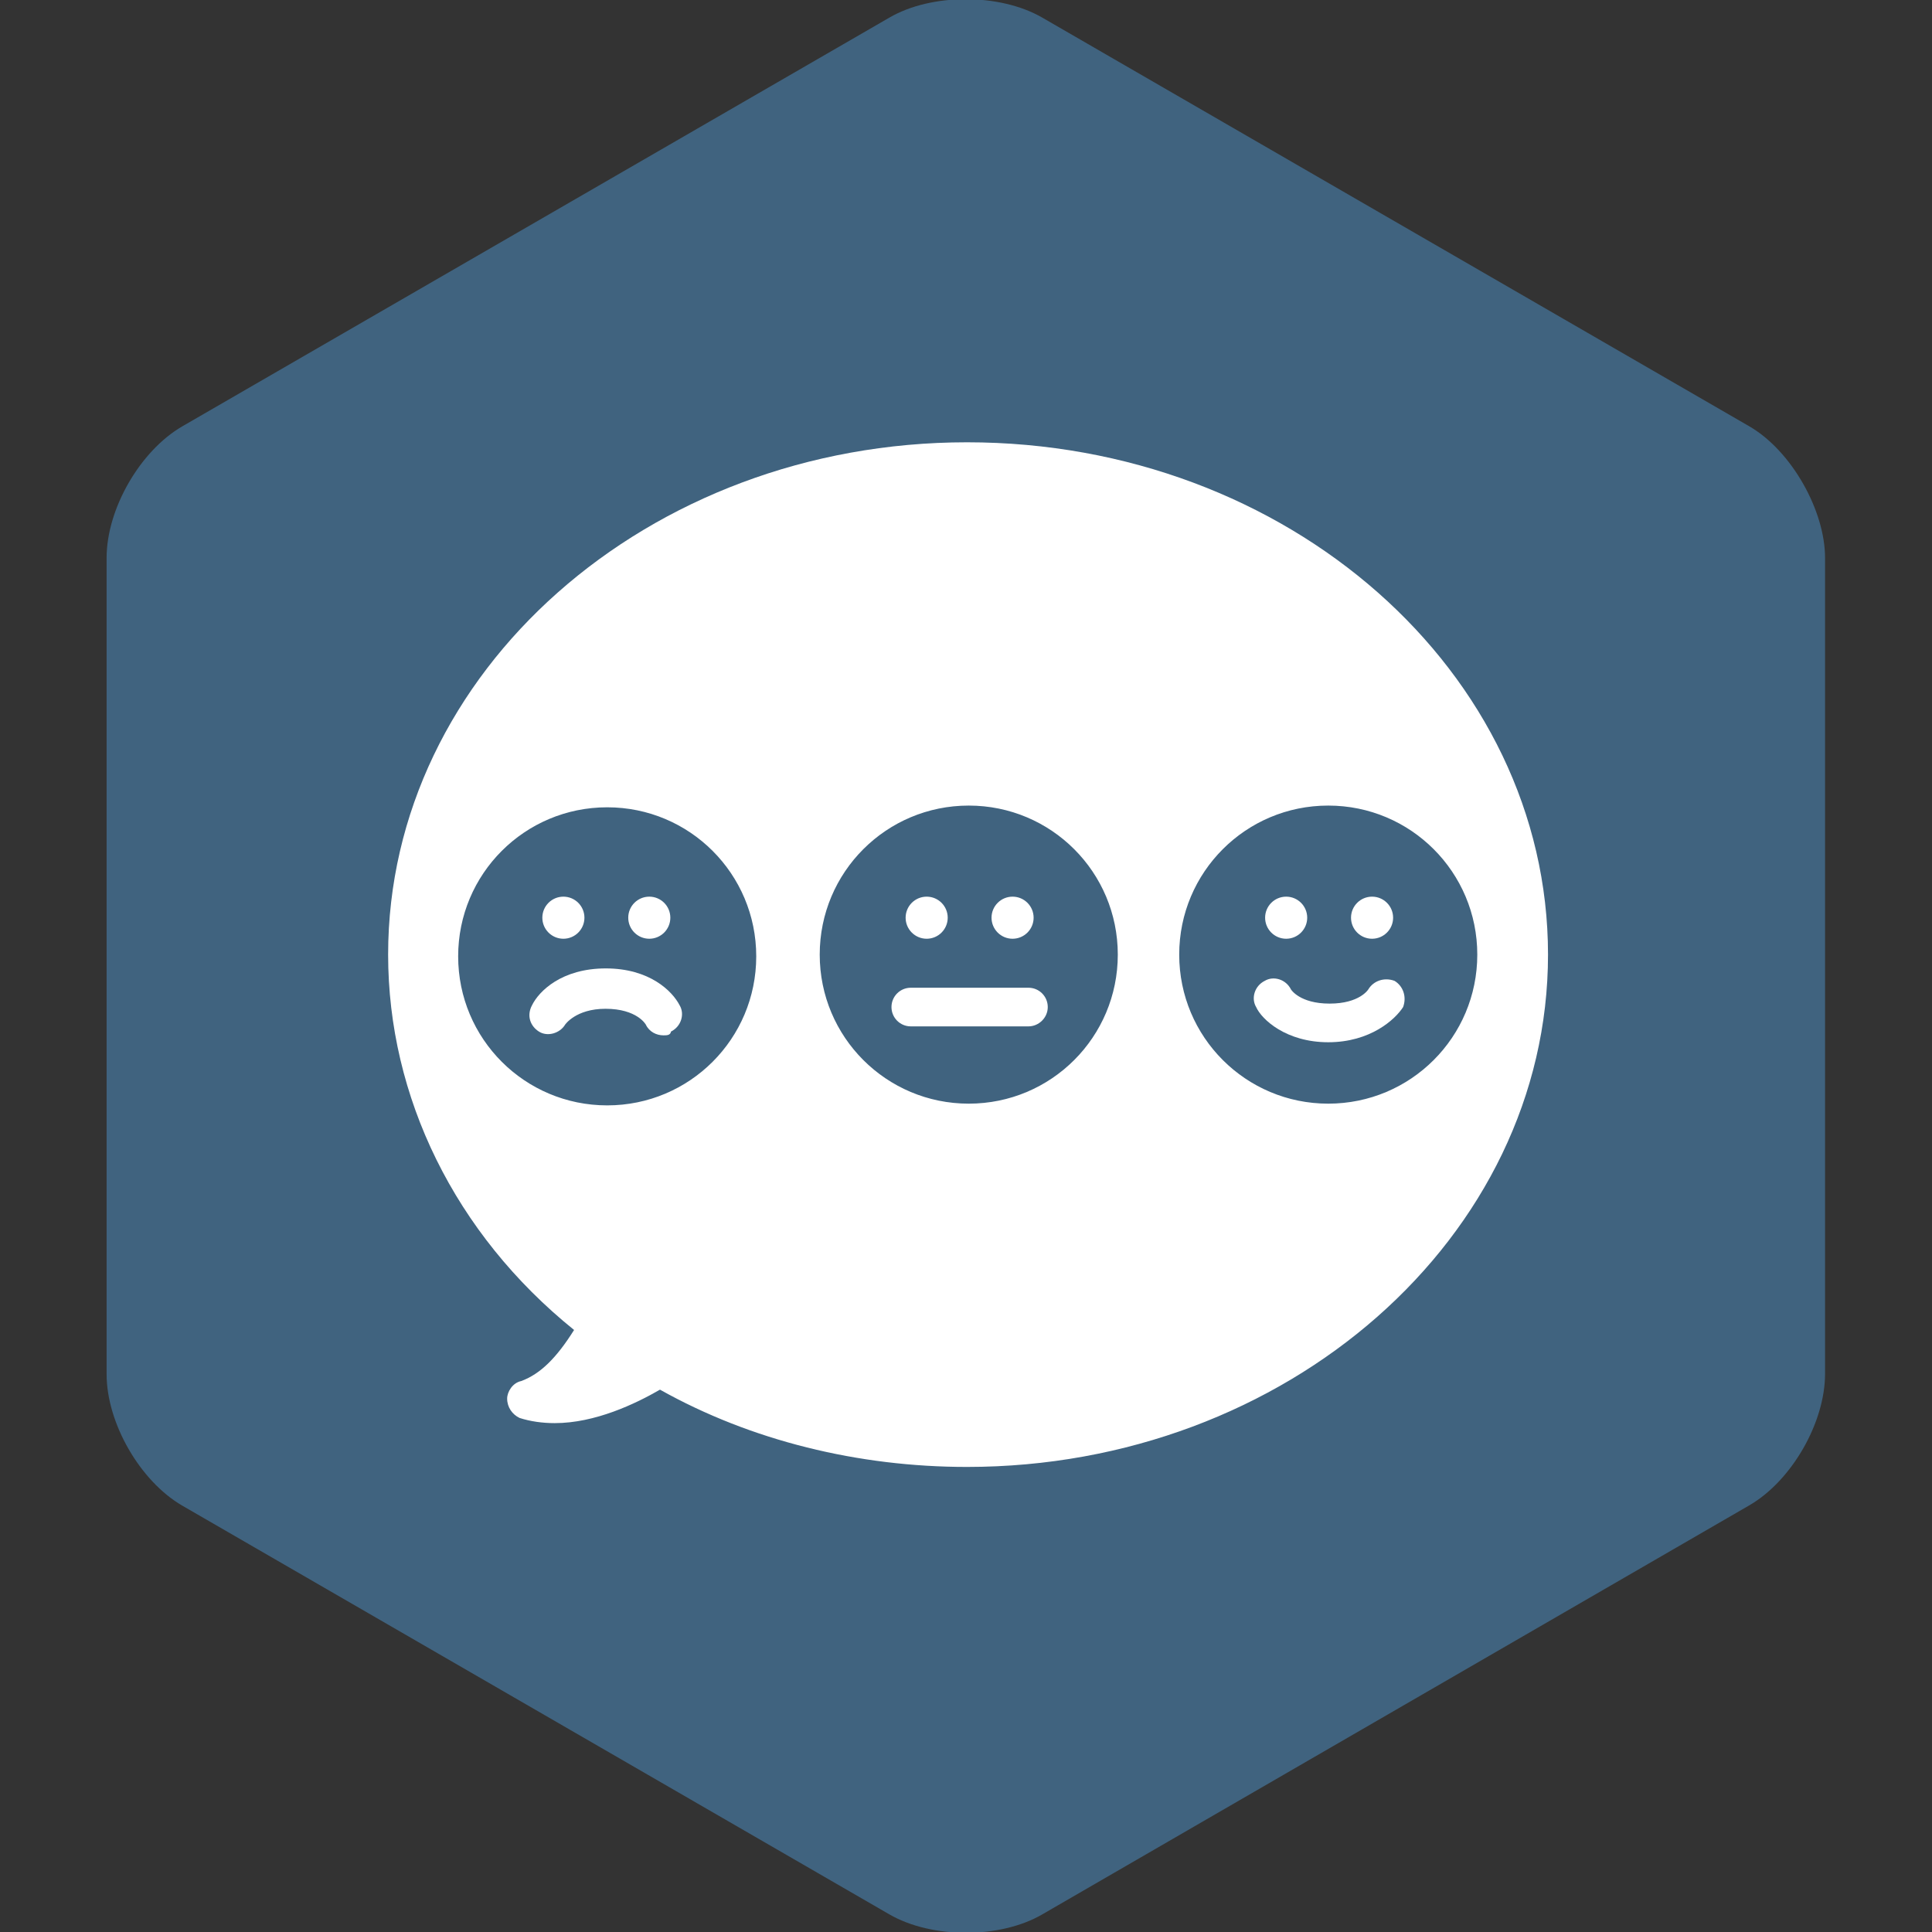
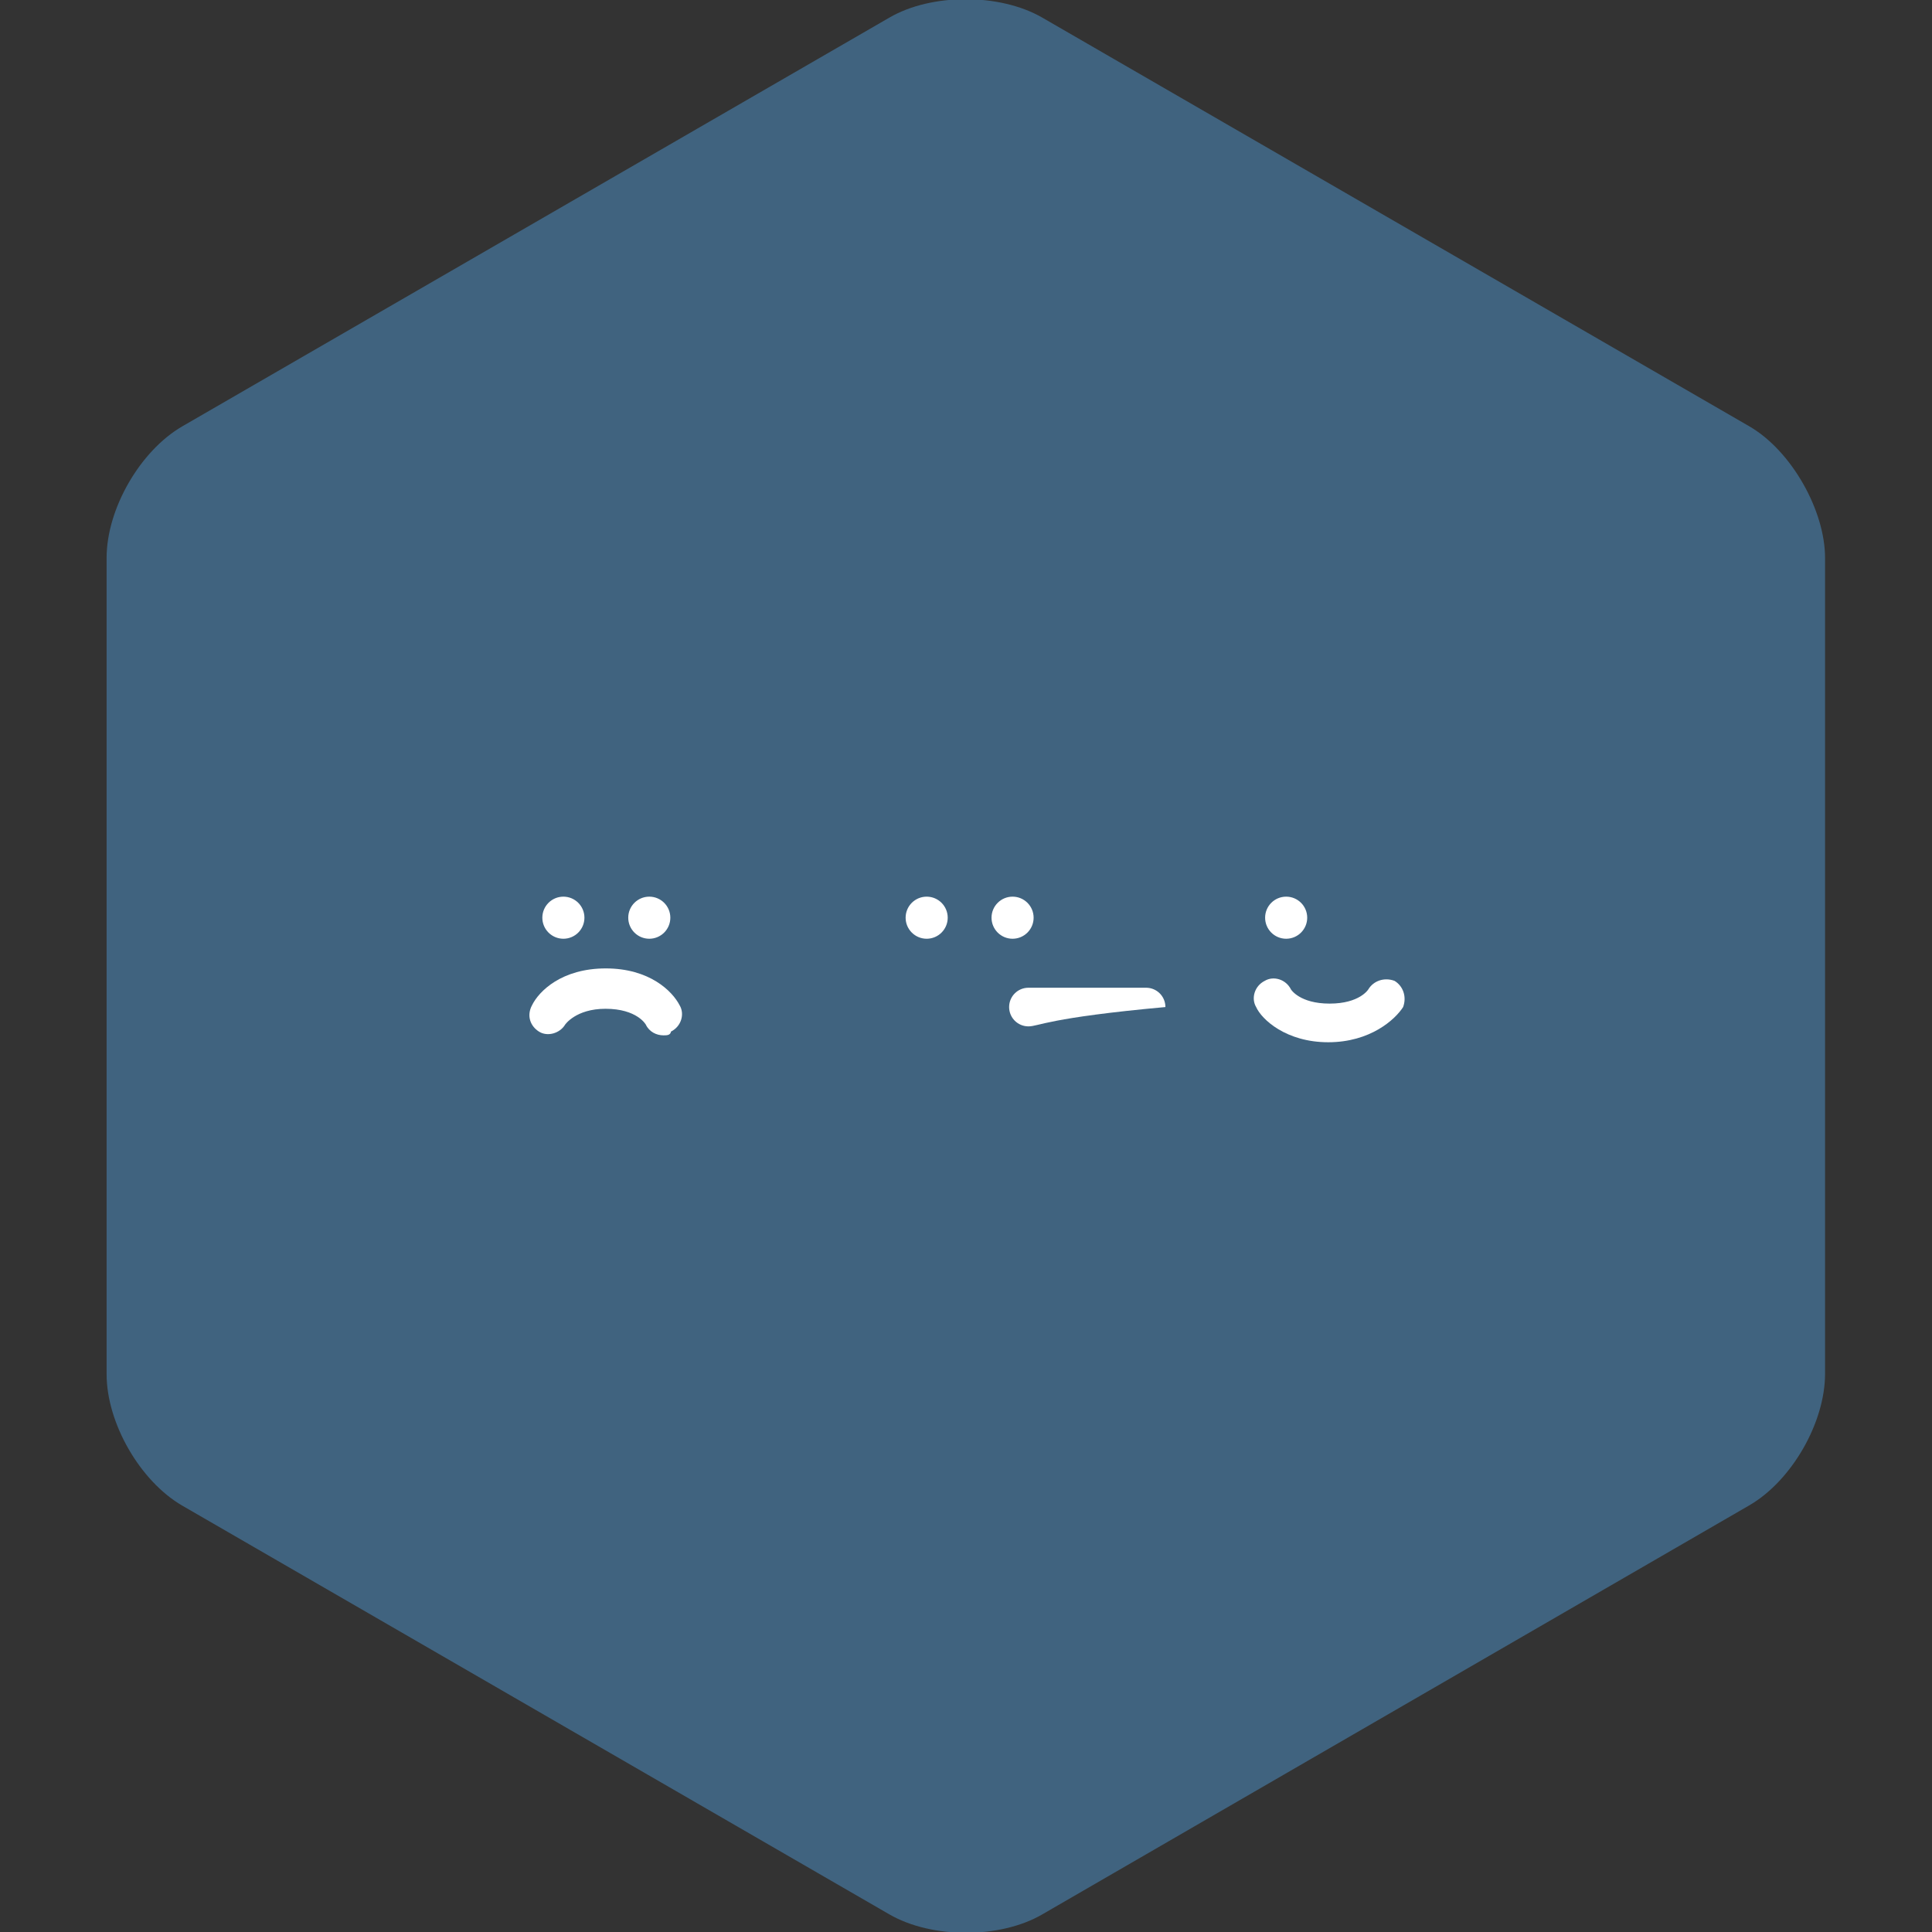
<svg xmlns="http://www.w3.org/2000/svg" version="1.1" id="レイヤー_1" x="0px" y="0px" viewBox="200 0 560 560" enable-background="new 200 0 560 560" xml:space="preserve">
  <rect x="200" y="0" width="560" height="560" fill="#333333" stroke="none" />
  <g>
    <path fill="#40637F" d="M502.1,554.9c-12.2,7.1-32,7.1-44.3,0l-205-118.5c-12.2-7.1-21.9-23.9-21.9-38.1V161.7   c0-14.2,9.7-31,21.9-38.1l205-118.5c12.2-7.1,32-7.1,44.3,0l205,118.5c12.2,7.1,21.9,24.4,21.9,38.1v236.5c0,14.2-9.7,31-21.9,38.1   L502.1,554.9z" />
    <g>
-       <path fill="#FFFFFF" d="M480.3,128.2c-92.6,0-167.8,66.6-167.8,148.5c0,41.2,19.3,80.9,53.9,108.8c-5.1,8.1-9.7,12.7-15.3,14.8    c-2.5,0.5-4.1,3.1-4.1,5.1c0,2.5,1.5,4.6,3.6,5.6c3.1,1,6.6,1.5,10.2,1.5c11.7,0,23.4-5.6,30.5-9.7c26.4,14.8,57.5,22.4,89,22.4    c92.6,0,168.4-66.6,168.4-148.5S573.3,128.2,480.3,128.2z M376,320.4c-23.9,0-43.2-19.3-43.2-43.2S352.1,234,376,234    c23.9,0,43.2,19.3,43.2,43.2S399.9,320.4,376,320.4z M480.8,319.9c-23.9,0-43.2-19.3-43.2-43.2s19.3-43.2,43.2-43.2    c23.9,0,43.2,19.3,43.2,43.2S504.7,319.9,480.8,319.9z M585,319.9c-23.9,0-43.2-19.3-43.2-43.2s19.3-43.2,43.2-43.2    c23.9,0,43.2,19.3,43.2,43.2S608.9,319.9,585,319.9z" />
      <g>
        <g>
          <g>
-             <circle fill="#FFFFFF" cx="597.7" cy="266" r="6.1" />
-           </g>
+             </g>
          <g>
            <circle fill="#FFFFFF" cx="572.8" cy="266" r="6.1" />
          </g>
        </g>
        <g>
          <path fill="#FFFFFF" d="M585,302.1c-12.2,0-19.3-6.6-20.9-10.2c-1.5-2.5-0.5-6.1,2.5-7.6c2.5-1.5,6.1-0.5,7.6,2.5      c0,0,2.5,4.1,11.2,4.1s11.2-4.1,11.2-4.1c1.5-2.5,4.6-3.6,7.6-2.5c2.5,1.5,3.6,4.6,2.5,7.6C604.4,295.5,597.2,302.1,585,302.1z" />
        </g>
      </g>
      <g>
        <g>
          <g>
            <circle fill="#FFFFFF" cx="493.5" cy="266" r="6.1" />
          </g>
          <g>
            <circle fill="#FFFFFF" cx="468.6" cy="266" r="6.1" />
          </g>
        </g>
        <g>
-           <path fill="#FFFFFF" d="M498.1,297.5H464c-3.1,0-5.6-2.5-5.6-5.6c0-3.1,2.5-5.6,5.6-5.6h34.1c3.1,0,5.6,2.5,5.6,5.6      C503.7,295,501.1,297.5,498.1,297.5z" />
+           <path fill="#FFFFFF" d="M498.1,297.5c-3.1,0-5.6-2.5-5.6-5.6c0-3.1,2.5-5.6,5.6-5.6h34.1c3.1,0,5.6,2.5,5.6,5.6      C503.7,295,501.1,297.5,498.1,297.5z" />
        </g>
      </g>
      <g>
        <circle fill="#FFFFFF" cx="388.2" cy="266" r="6.1" />
        <circle fill="#FFFFFF" cx="363.3" cy="266" r="6.1" />
        <path fill="#FFFFFF" d="M392.3,300.1c-2,0-4.1-1-5.1-3.1c0,0-2.5-4.6-11.7-4.6c-8.6,0-11.7,4.6-11.7,4.6c-1.5,2.5-5.1,3.6-7.6,2     s-3.6-4.6-2-7.6c2-4.1,8.6-10.7,21.4-10.7c12.7,0,19.3,6.6,21.4,10.7c1.5,2.5,0.5,6.1-2.5,7.6     C394.3,300.1,393.3,300.1,392.3,300.1z" />
      </g>
    </g>
  </g>
</svg>